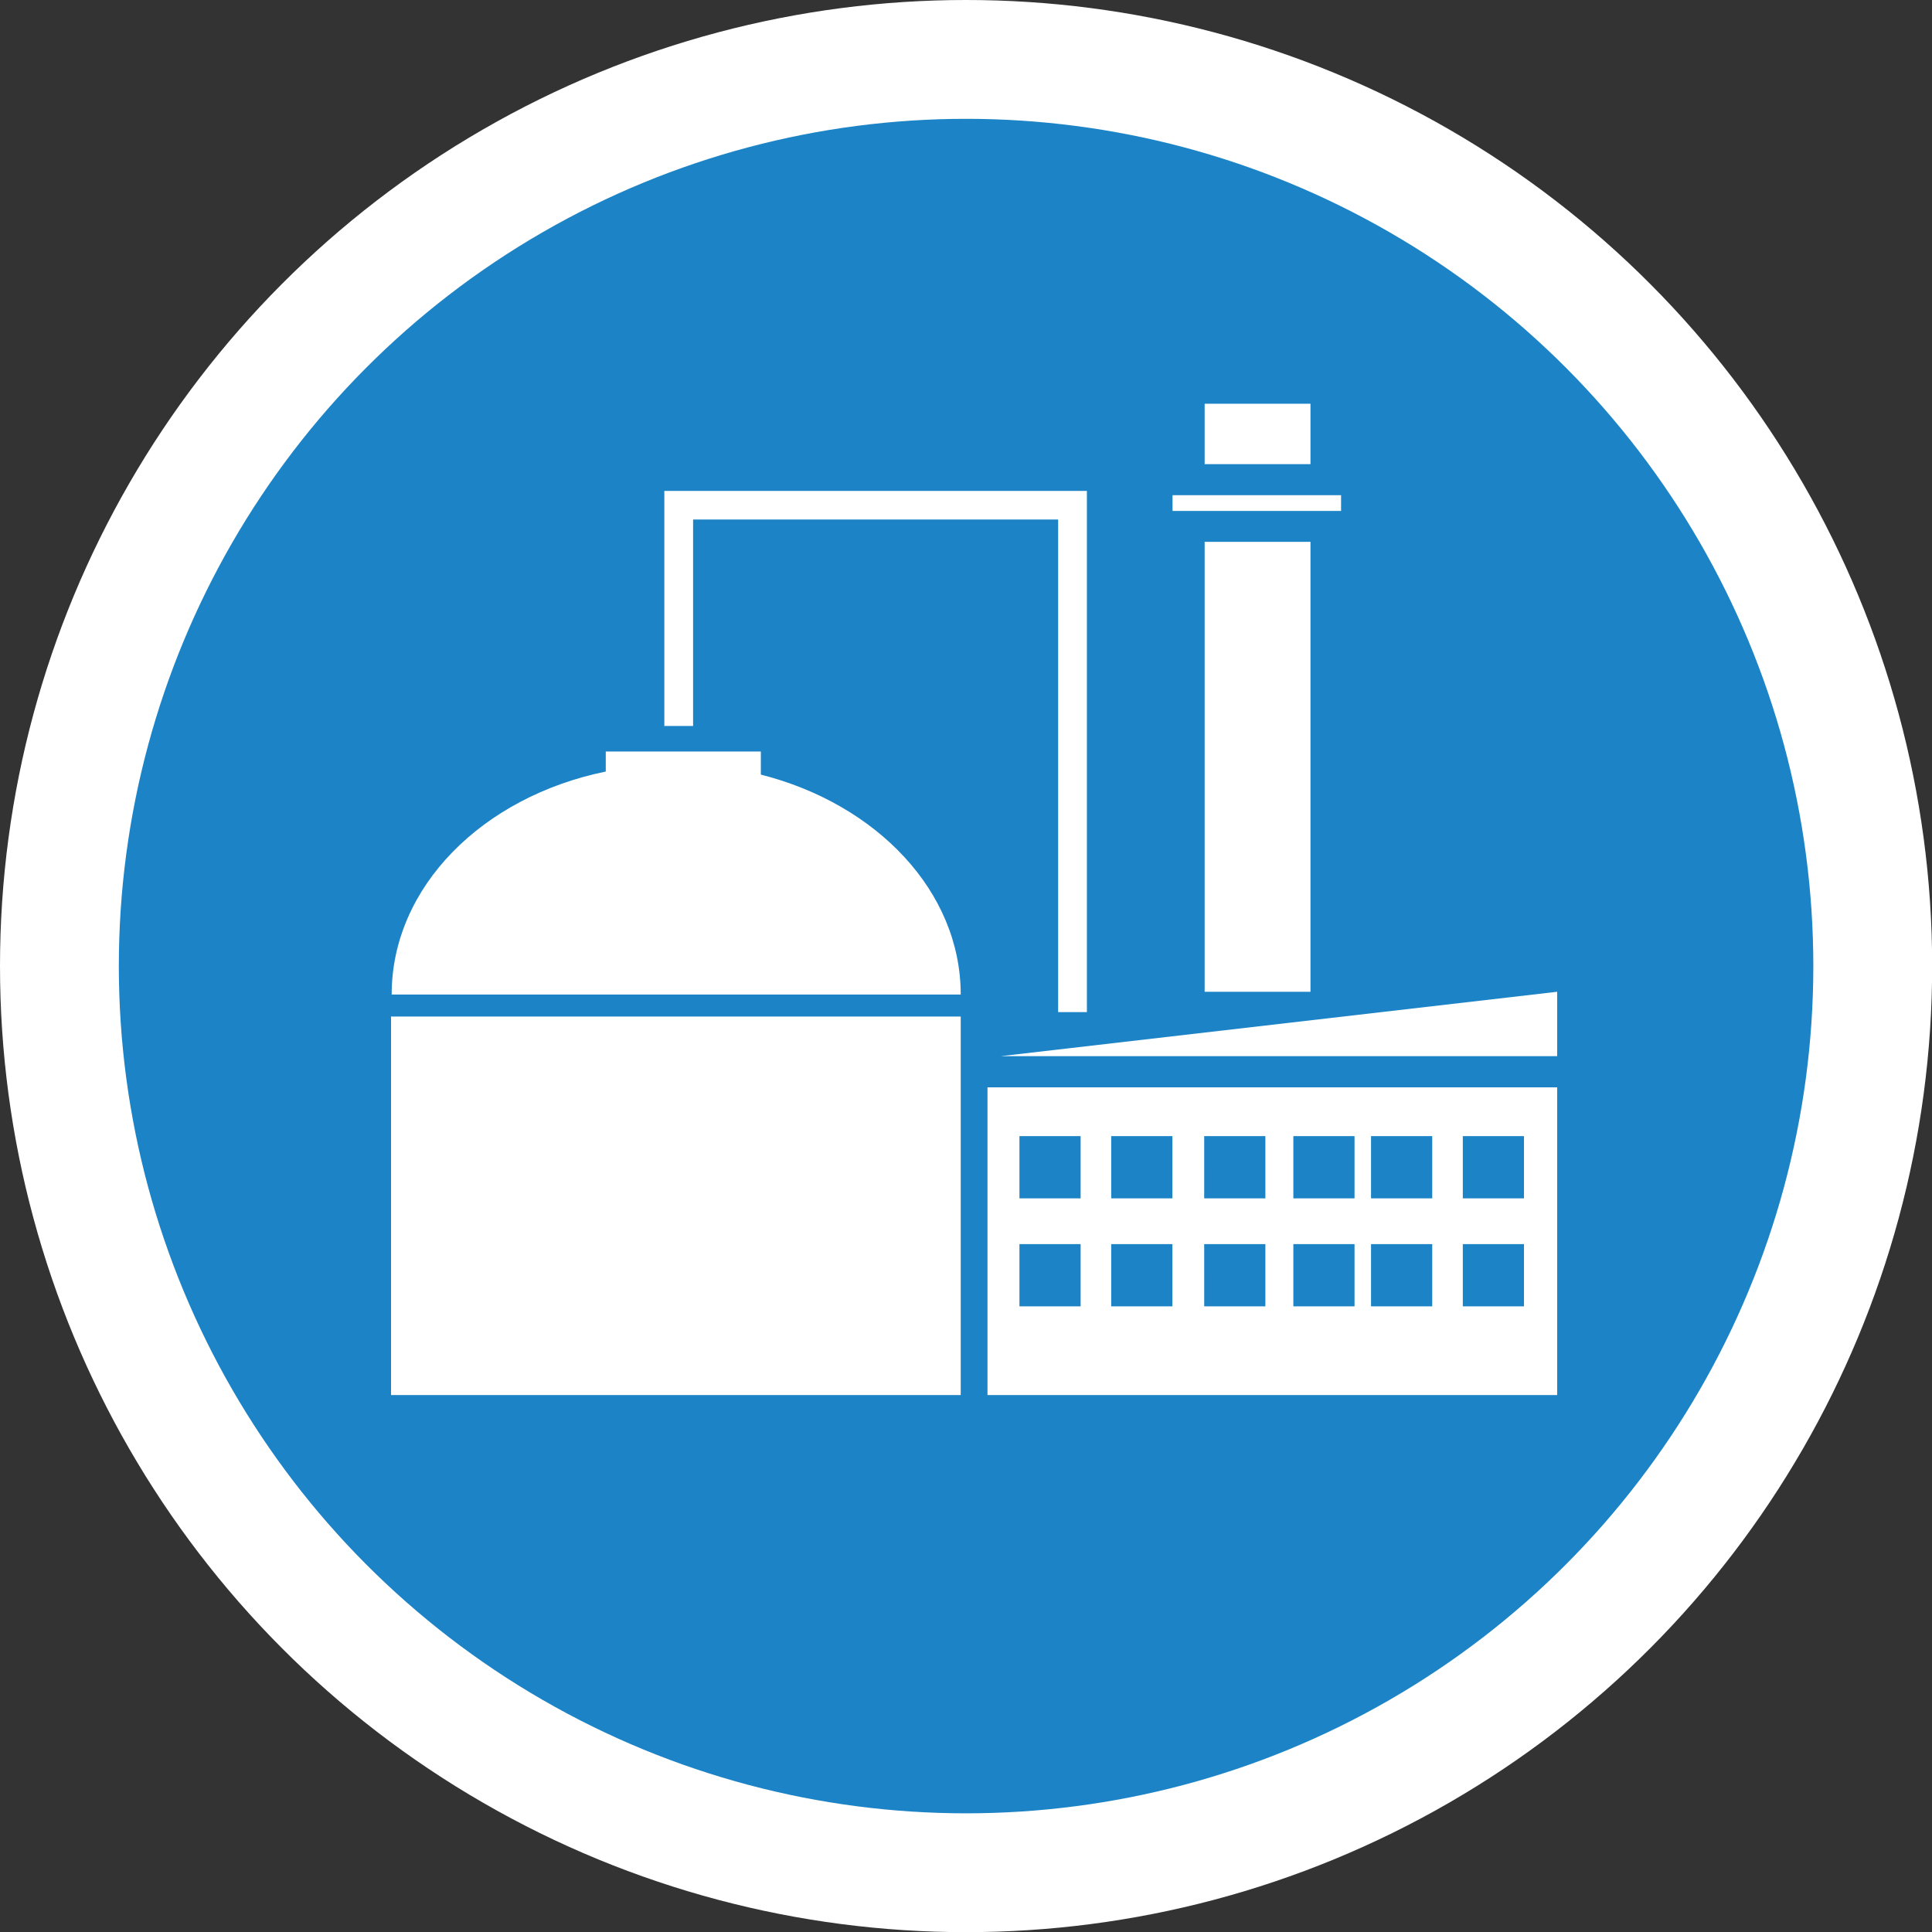
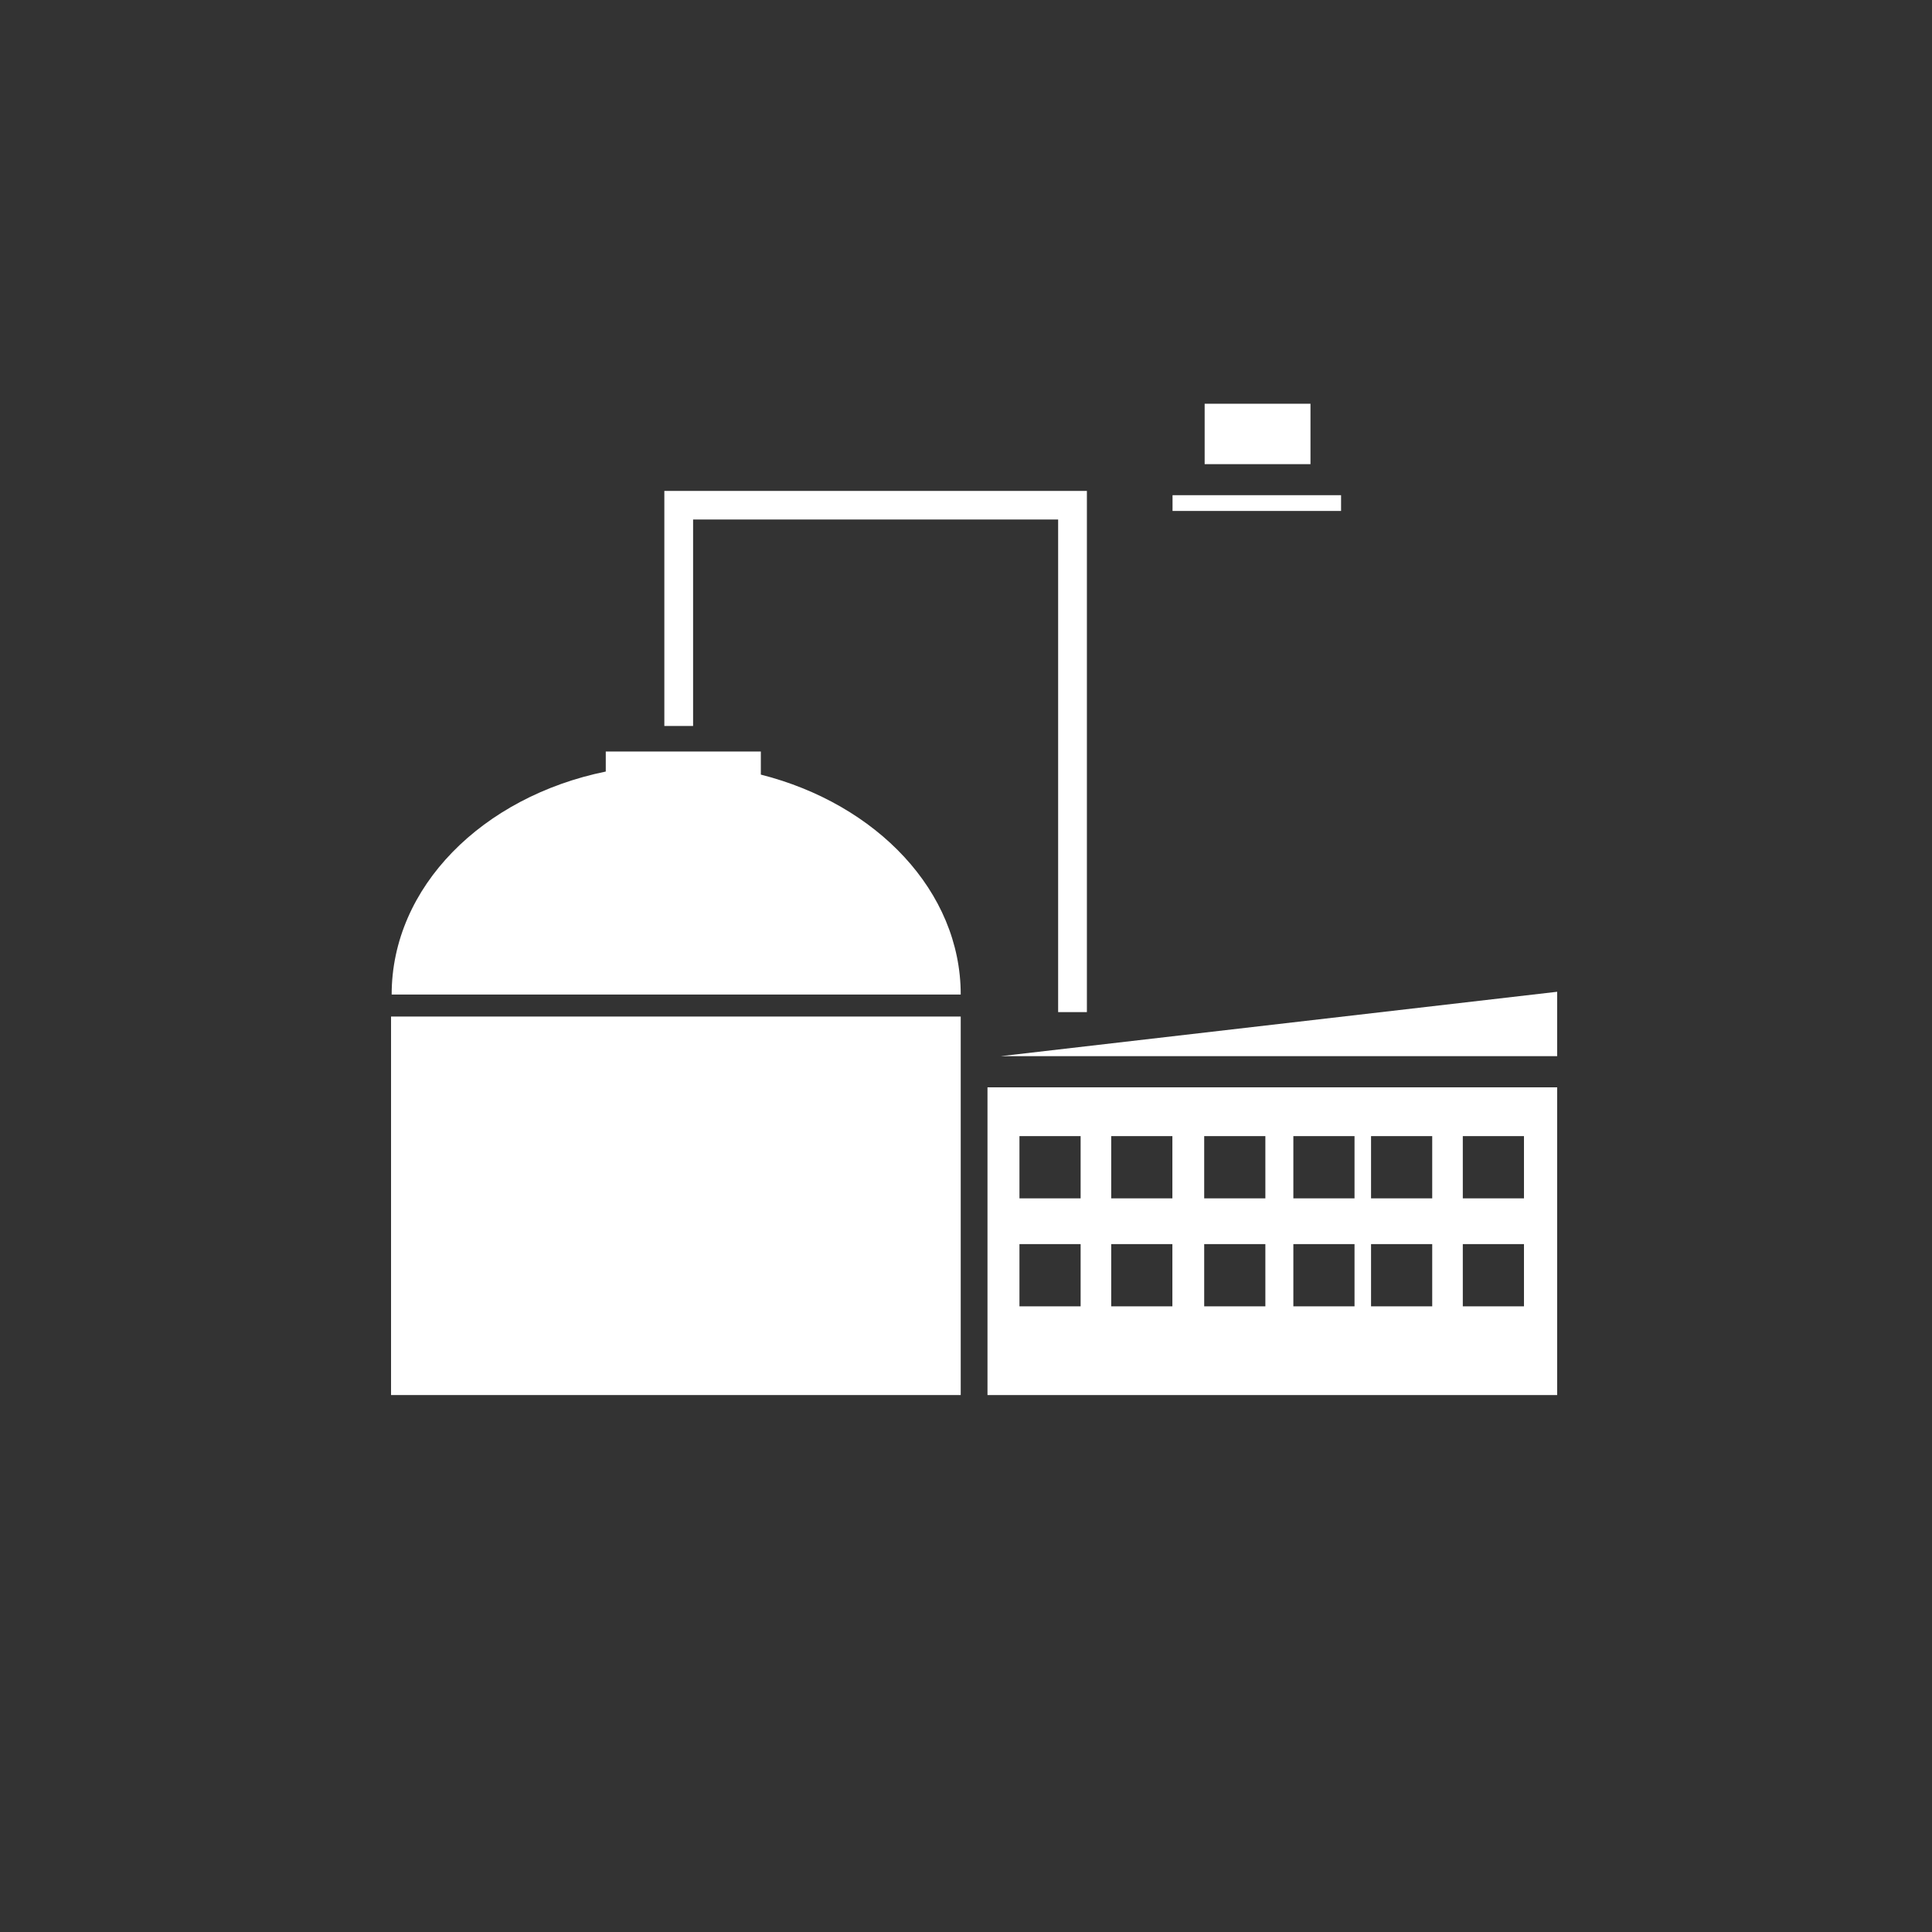
<svg xmlns="http://www.w3.org/2000/svg" viewBox="0 0 126.33 126.33">
  <rect x="0" y="0" width="126.33" height="126.33" fill="#333333" stroke="none" />
  <defs>
    <style>.cls-1{fill:#fff;}.cls-2{fill:#1c84c6;}.cls-3{fill:#68cce6;}</style>
  </defs>
  <title>mini_mes_circle</title>
  <g id="Layer_2" data-name="Layer 2">
    <g id="Layer_1-2" data-name="Layer 1">
-       <circle class="cls-1" cx="63.17" cy="63.17" r="63.17" />
-       <circle class="cls-2" cx="63.17" cy="63.17" r="55.4" />
-       <path class="cls-3" d="M101.6,91.25l0,0h0Z" />
+       <path class="cls-3" d="M101.6,91.25l0,0Z" />
      <rect class="cls-1" x="25.57" y="66.47" width="37.25" height="24.75" />
      <polygon class="cls-1" points="69.19 32.1 45.32 32.1 43.44 32.1 43.44 33.97 43.44 47.47 45.32 47.47 45.32 33.97 69.19 33.97 69.19 66.18 71.07 66.18 71.07 33.97 71.07 32.1 69.19 32.1" />
-       <rect class="cls-1" x="78.77" y="35.43" width="6.92" height="29.42" />
      <rect class="cls-1" x="78.77" y="26.4" width="6.92" height="3.95" />
      <rect class="cls-1" x="76.67" y="32.38" width="11.02" height="1.03" />
      <path class="cls-1" d="M64.57,71.1V91.22h37.25V71.1Zm6.09,14.32h-4V81.35h4Zm0-7.06h-4V74.29h4Zm6,7.06h-4V81.35h4Zm0-7.06h-4V74.29h4Zm6.08,7.06h-4V81.35h4Zm0-7.06h-4V74.29h4Zm5.83,7.06h-4V81.35h4Zm0-7.06h-4V74.29h4Zm5.08,7.06h-4V81.35h4Zm0-7.06h-4V74.29h4Zm6,7.06h-4V81.35h4Zm0-7.06h-4V74.29h4Z" />
      <polyline class="cls-1" points="101.82 64.85 101.82 69.06 65.44 69.06" />
      <path class="cls-1" d="M49.75,50.65h0V49.14H39.61v1.31c-8.07,1.65-14,7.55-14,14.58H62.82C62.82,58.28,57.32,52.57,49.75,50.65Z" />
    </g>
  </g>
</svg>